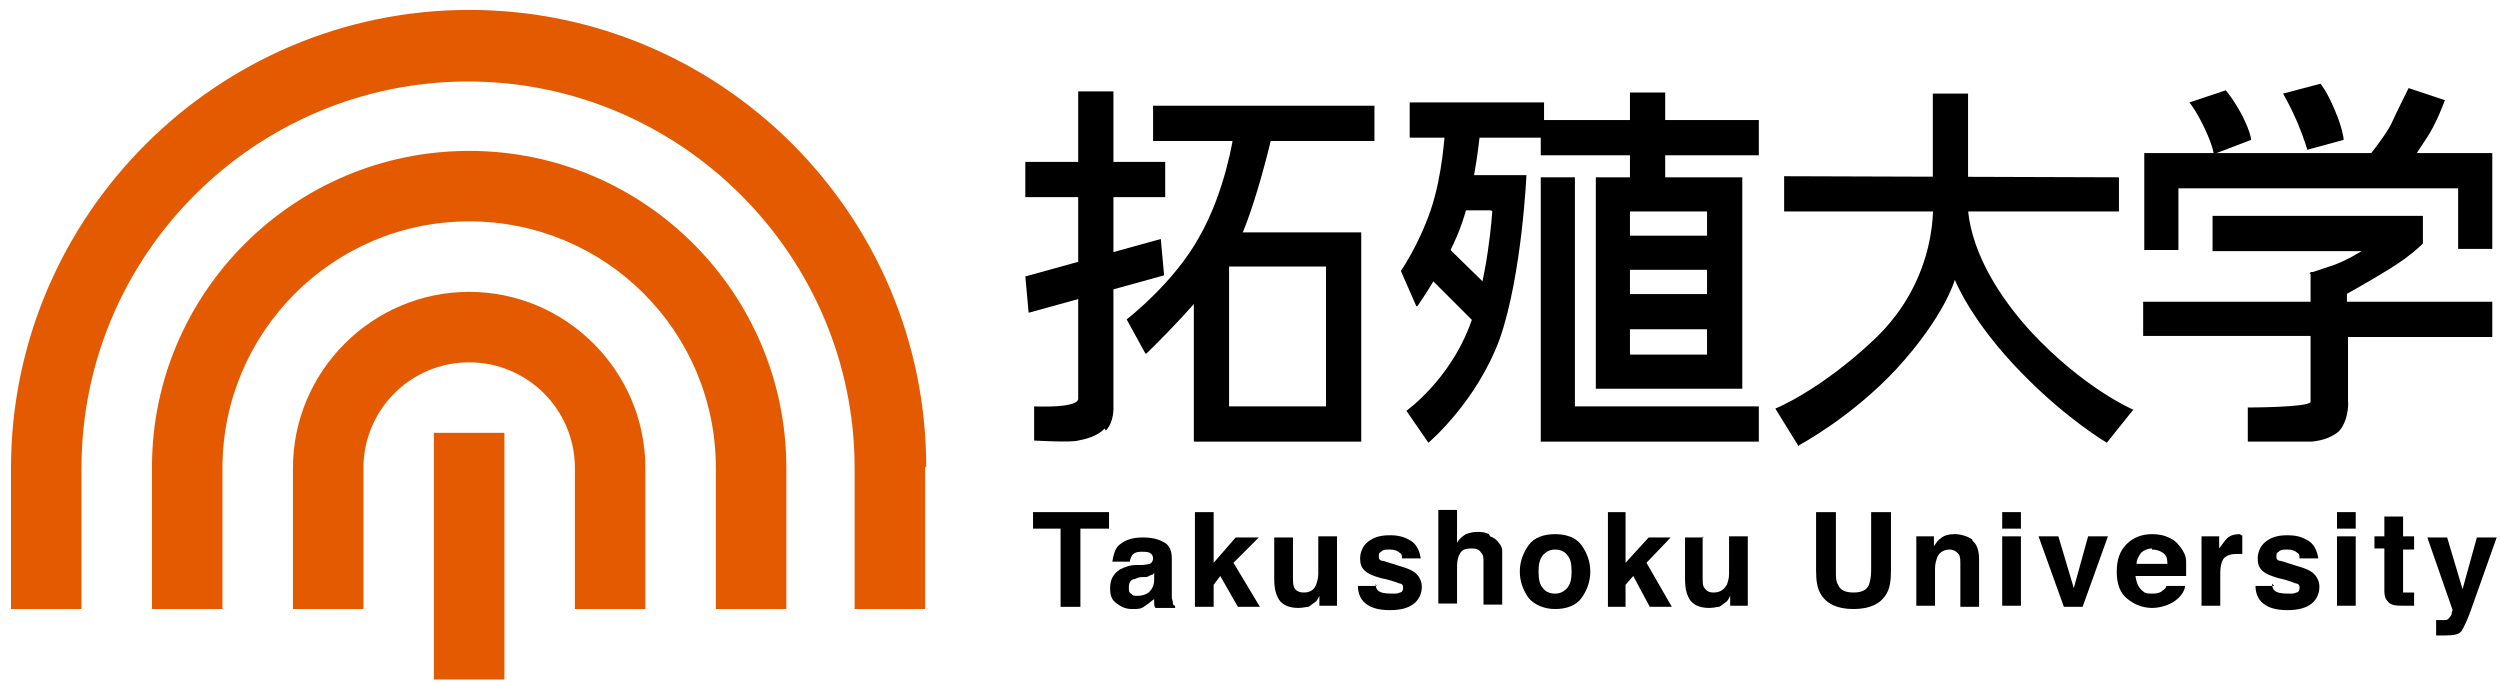
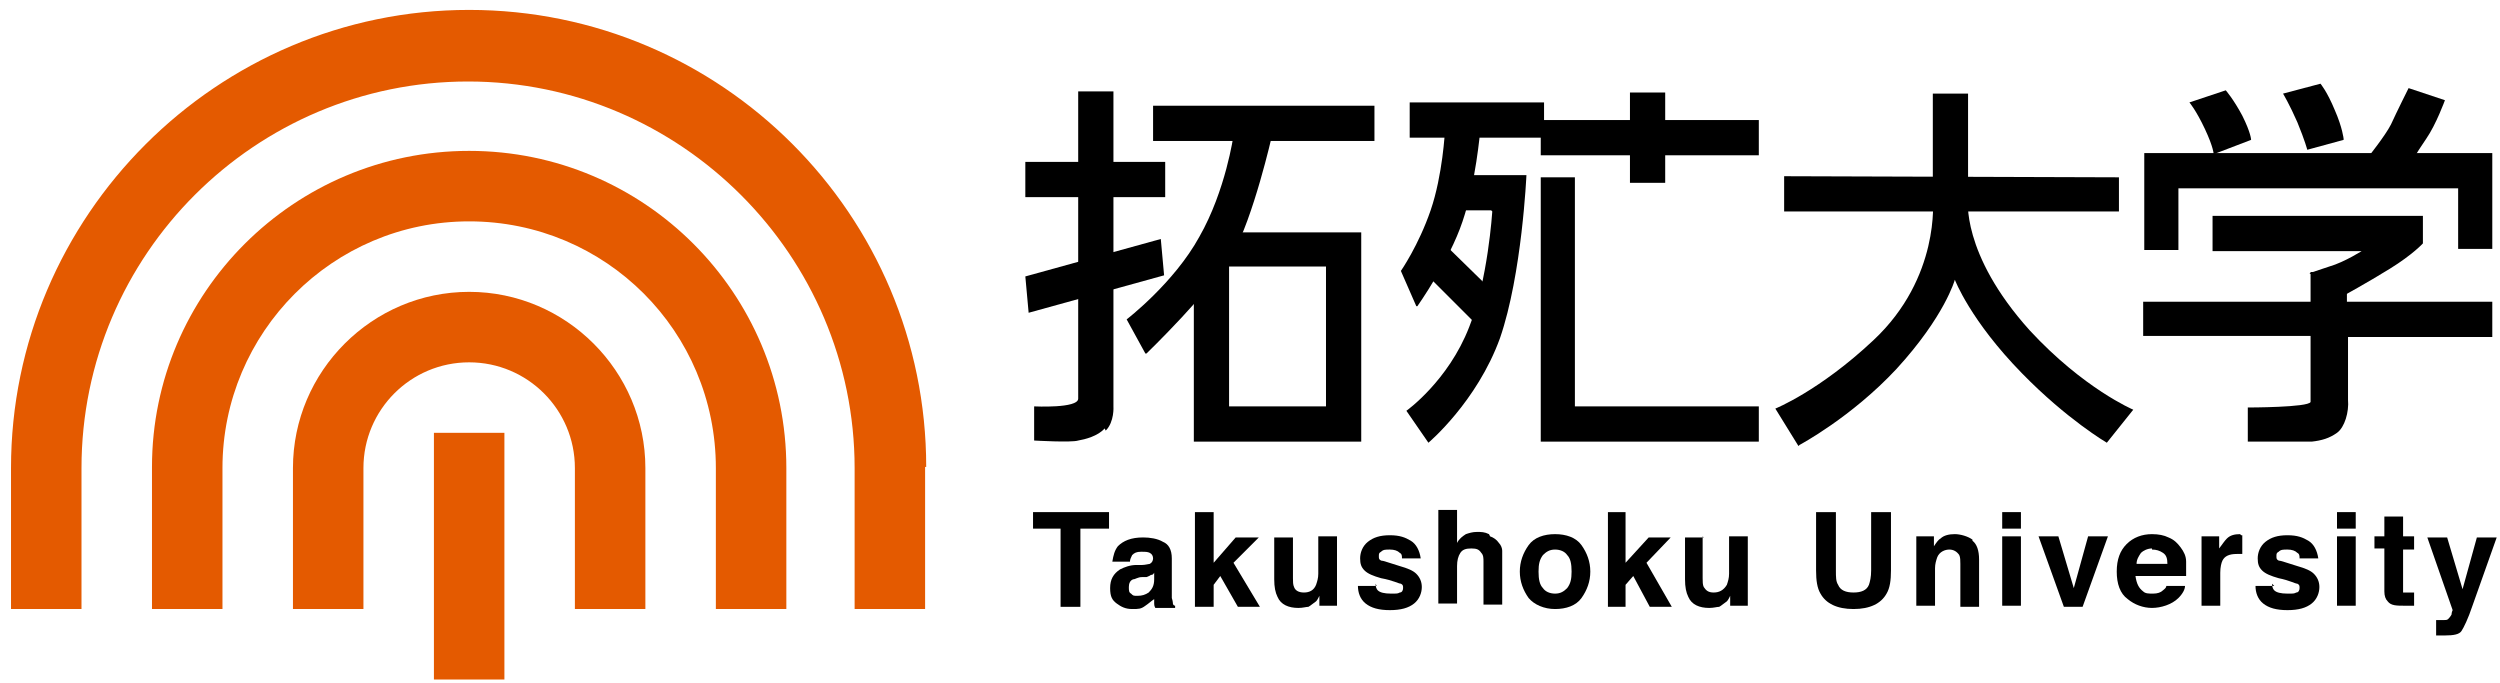
<svg xmlns="http://www.w3.org/2000/svg" width="227" height="62" version="1.1" viewBox="0 0 227 62">
  <g>
    <g id="_レイヤー_1" data-name="レイヤー_1">
      <g>
        <rect x="39.4" y="39.3" width="6.4" height="22.4" fill="#e45a00" />
        <path d="M58.6,42.5c0-8.8-7.2-16-16-16s-16,7.2-16,16v12.8h6.4v-12.8c0-5.3,4.3-9.6,9.6-9.6s9.6,4.3,9.6,9.6h0v12.8h6.4v-12.8Z" fill="#e45a00" />
        <path d="M71.4,42.5c0-15.9-12.9-28.8-28.8-28.8s-28.8,12.9-28.8,28.7v12.9h6.4v-12.8c0-12.3,10-22.4,22.4-22.4s22.4,10,22.4,22.4v12.8h6.4v-12.8Z" fill="#e45a00" />
        <path d="M84.1,42.4c0-22.9-18.6-41.5-41.5-41.5S1,19.6,1,42.5v12.8h6.4v-12.8h0c0-19.4,15.8-35.1,35.1-35.1s35.1,15.8,35.1,35.1v12.8h6.4v-12.9h0Z" fill="#e45a00" />
        <polygon points="100.7 46.5 100.7 48 98.1 48 98.1 55.1 96.3 55.1 96.3 48 93.8 48 93.8 46.5 100.7 46.5" />
        <path d="M104.8,52.6c0,.6-.2.9-.5,1.2-.3.2-.6.3-1,.3s-.4,0-.6-.2c-.2-.1-.2-.3-.2-.6s.1-.6.4-.7c.2,0,.4-.2.8-.2h.4c.2-.1.3-.1.4-.2.1,0,.2,0,.3-.2v.6M103.2,51.3c-.6,0-1.1.2-1.5.4-.6.4-.9.9-.9,1.7s.2,1.1.6,1.4c.4.3.8.5,1.4.5s.8,0,1.2-.3c.3-.2.5-.4.8-.6,0,.1,0,.3,0,.4,0,.1,0,.2.1.4h1.8v-.2c-.1,0-.2-.1-.2-.2,0,0,0-.2-.1-.5,0-.3,0-.5,0-.7v-2.9c0-.8-.3-1.3-.8-1.5-.5-.3-1.2-.4-1.8-.4-1.1,0-1.8.3-2.3.8-.3.4-.4.8-.5,1.4h1.6c0-.2.1-.4.2-.6.2-.2.4-.3.8-.3s.6,0,.8.1c.2.1.3.3.3.5s-.1.4-.3.5c-.1,0-.4.1-.7.1h-.6Z" />
        <polygon points="108.5 46.5 110.2 46.5 110.2 51.1 112.2 48.8 114.3 48.8 112 51.1 114.4 55.1 112.4 55.1 110.8 52.3 110.2 53.1 110.2 55.1 108.5 55.1 108.5 46.5" />
        <path d="M117.4,48.7v3.8c0,.3,0,.6.1.8.1.3.4.5.9.5s.9-.2,1.1-.7c.1-.3.2-.6.2-1v-3.4h1.7v6.3h-1.6v-.9s0,0-.1.2c0,0-.1.2-.2.3-.3.2-.5.4-.7.5-.2,0-.5.1-.9.1-.9,0-1.6-.3-1.9-1-.2-.4-.3-.9-.3-1.6v-3.8h1.7Z" />
        <path d="M124.9,53c0,.3.1.5.2.6.2.2.6.3,1.2.3s.6,0,.8-.1c.2,0,.3-.2.3-.4s0-.3-.2-.4c-.2,0-.7-.3-1.8-.5-.7-.2-1.2-.4-1.5-.7-.3-.3-.4-.6-.4-1.1s.2-1.1.7-1.5c.5-.4,1.1-.6,2-.6s1.4.2,1.9.5c.5.3.8.9.9,1.6h-1.7c0-.2,0-.4-.2-.5-.2-.2-.5-.3-.9-.3s-.6,0-.8.2c-.2.1-.2.2-.2.4s0,.3.2.4c.2,0,.7.2,1.7.5.7.2,1.2.4,1.5.7.3.3.5.7.5,1.2s-.2,1.1-.7,1.5c-.5.4-1.2.6-2.2.6s-1.7-.2-2.2-.6c-.5-.4-.7-1-.7-1.6h1.7Z" />
        <path d="M135.3,48.7c.3.1.6.3.8.6.2.2.3.5.3.7,0,.3,0,.7,0,1.2v3.7h-1.7v-3.9c0-.3,0-.6-.2-.8-.2-.3-.4-.4-.9-.4s-.8.1-1,.4c-.2.3-.3.7-.3,1.2v3.4h-1.7v-8.5h1.7v3c.2-.4.5-.6.8-.8.3-.1.6-.2,1-.2s.7,0,1.1.2" />
        <path d="M141.2,53.9c-.5,0-.9-.2-1.1-.5-.3-.3-.4-.8-.4-1.5s.1-1.1.4-1.5c.3-.3.6-.5,1.1-.5s.9.2,1.1.5c.3.3.4.8.4,1.5s-.1,1.1-.4,1.5c-.3.3-.6.5-1.1.5M144.4,51.9c0-.9-.3-1.7-.8-2.4-.5-.7-1.4-1-2.4-1s-1.9.3-2.4,1c-.5.7-.8,1.5-.8,2.4s.3,1.7.8,2.4c.5.6,1.4,1,2.4,1s1.9-.3,2.4-1c.5-.7.8-1.5.8-2.4" />
        <polygon points="146 46.5 147.6 46.5 147.6 51.1 149.7 48.8 151.7 48.8 149.5 51.1 151.8 55.1 149.8 55.1 148.3 52.3 147.6 53.1 147.6 55.1 146 55.1 146 46.5" />
        <path d="M154.6,48.7v3.8c0,.3,0,.6.1.8.2.3.4.5.9.5s.9-.2,1.2-.7c.1-.3.2-.6.2-1v-3.4h1.7v6.3h-1.6v-.9s0,0-.1.2c0,0-.1.2-.2.3-.3.2-.5.4-.7.5-.2,0-.5.1-.9.1-.9,0-1.6-.3-1.9-1-.2-.4-.3-.9-.3-1.6v-3.8h1.7Z" />
        <path d="M164.9,46.5h1.8v5.3c0,.6,0,1,.2,1.3.2.5.7.7,1.4.7s1.2-.2,1.4-.7c.1-.3.2-.7.2-1.3v-5.3h1.8v5.3c0,.9-.1,1.6-.4,2.1-.5.9-1.5,1.4-3,1.4s-2.5-.5-3-1.4c-.3-.5-.4-1.2-.4-2.1v-5.3Z" />
        <path d="M179.1,49.1c.4.3.6.9.6,1.7v4.3h-1.7v-3.9c0-.3,0-.6-.1-.8-.2-.3-.5-.5-.9-.5s-.9.2-1.1.7c-.1.3-.2.6-.2,1v3.4h-1.7v-6.3h1.6v.9c.2-.3.4-.6.6-.7.3-.3.8-.4,1.3-.4s1.2.2,1.6.5" />
        <path d="M183.5,48h-1.7v-1.5h1.7v1.5ZM181.8,48.7h1.7v6.3h-1.7v-6.3Z" />
        <polygon points="189.6 48.7 191.4 48.7 189.1 55.1 187.4 55.1 185.1 48.7 186.9 48.7 188.3 53.4 189.6 48.7" />
        <path d="M195.4,49.9c.4,0,.7.1,1,.3.3.2.4.5.4,1h-2.8c0-.4.2-.7.4-1,.2-.2.6-.4,1-.4M195.4,48.5c-.9,0-1.7.3-2.3.9-.6.6-.9,1.4-.9,2.5s.3,2,1,2.5c.6.5,1.4.8,2.2.8s1.8-.3,2.4-.9c.4-.4.6-.8.6-1.1h-1.7c0,.2-.2.3-.3.4-.2.2-.5.3-.9.3s-.7,0-.9-.2c-.4-.3-.6-.7-.7-1.4h4.6c0-.5,0-1,0-1.3,0-.5-.2-.9-.5-1.3-.3-.4-.6-.7-1.1-.9-.4-.2-.9-.3-1.5-.3" />
        <path d="M203.5,48.6s0,0,.1,0v1.7c-.1,0-.2,0-.3,0h-.2c-.7,0-1.1.2-1.3.6-.1.2-.2.6-.2,1.1v3h-1.7v-6.3h1.6v1.1c.3-.4.5-.7.7-.9.3-.3.7-.4,1.2-.4s0,0,0,0" />
        <path d="M206.3,53c0,.3.1.5.2.6.2.2.6.3,1.2.3s.6,0,.8-.1c.2,0,.3-.2.3-.4s0-.3-.2-.4c-.2,0-.7-.3-1.7-.5-.7-.2-1.2-.4-1.5-.7-.3-.3-.4-.6-.4-1.1s.2-1.1.7-1.5c.5-.4,1.1-.6,2-.6s1.4.2,1.9.5c.5.3.8.9.9,1.6h-1.7c0-.2,0-.4-.2-.5-.2-.2-.5-.3-.9-.3s-.6,0-.8.2c-.2.1-.2.2-.2.4s0,.3.2.4c.2,0,.7.2,1.7.5.7.2,1.2.4,1.5.7.3.3.5.7.5,1.2s-.2,1.1-.7,1.5c-.5.4-1.2.6-2.2.6s-1.7-.2-2.2-.6c-.5-.4-.7-1-.7-1.6h1.7Z" />
        <path d="M213.9,48h-1.7v-1.5h1.7v1.5ZM212.2,48.7h1.7v6.3h-1.7v-6.3Z" />
        <path d="M215.6,49.9v-1.2h.9v-1.8h1.7v1.8h1v1.2h-1v3.4c0,.3,0,.4,0,.5,0,0,.3,0,.6,0s.1,0,.2,0c0,0,.1,0,.2,0v1.2h-.8c-.8,0-1.3,0-1.6-.4-.2-.2-.3-.5-.3-.9v-3.9h-.9Z" />
        <path d="M221.2,56.3h.2c.2,0,.3,0,.5,0,.2,0,.3,0,.4-.1,0,0,.2-.2.3-.4,0-.2.1-.4.1-.4l-2.3-6.6h1.8l1.4,4.7,1.3-4.7h1.8l-2.2,6.2c-.4,1.2-.8,2-1,2.3-.2.3-.7.4-1.5.4s-.3,0-.4,0c0,0-.2,0-.4,0v-1.3Z" />
        <polygon points="93.4 28.4 93.1 25.1 105.4 21.7 105.7 25 93.4 28.4" />
        <rect x="93.1" y="14.7" width="12.7" height="3.2" />
        <path d="M100.4,39.1c.8-.8.7-2.2.7-2.2V8.3h-3.2s0,21.6,0,26.8c0,.7,0,.5,0,1.1,0,.9-4,.7-4,.7v3.1s3.4.2,4,0c.6-.1,1.8-.4,2.4-1.1" />
        <rect x="104.7" y="9.6" width="20.1" height="3.2" />
        <line x1="111.4" y1="40.1" x2="120.5" y2="40.1" />
        <polyline points="123.6 40.1 123.6 21.1 109.5 21.1 109.5 24.2 120.4 24.2 120.4 36.9 111.6 36.9 111.6 22.7 108.4 22.7 108.4 40.1" />
        <path d="M104.1,32.1s5.9-5.7,7.8-9c1.9-3.3,3.6-10.8,3.6-10.8h-3.5s-.7,5-3.1,9.2c-2.3,4.2-6.6,7.5-6.6,7.5l1.7,3.1Z" />
        <rect x="128" y="9.3" width="12.2" height="3.2" />
        <path d="M128.7,27.8s2.9-4.1,4.1-7.7c1.2-3.5,1.6-8.2,1.6-8.2h-3.2s-.2,4-1.3,7.2c-1.1,3.2-2.7,5.5-2.7,5.5l1.4,3.2Z" />
        <path d="M135.5,19.2s-.4,6.3-2.1,10.5c-1.9,4.9-5.7,7.6-5.7,7.6l2,2.9s4.4-3.7,6.5-9.5c2-5.8,2.4-14.8,2.4-14.8h-6.2v3.2h3Z" />
        <polygon points="134 29.4 136.1 27 131.5 22.5 129.4 24.8 134 29.4" />
        <polygon points="159.7 40.1 159.7 36.9 143 36.9 143 16.1 139.9 16.1 139.9 40.1 159.7 40.1" />
-         <polygon points="158.2 35.3 158.2 16.1 144.9 16.1 144.9 34.8 148 35.3 148 19.2 155 19.2 155 21.4 147.8 21.4 147.8 24.5 155 24.5 155 26.7 147.8 26.7 147.8 29.9 155 29.9 155 31.9 155 32.2 148 32.2 148 31.9 144.9 31.9 144.9 35.3 158.2 35.3" />
        <rect x="148" y="8.4" width="3.2" height="8.2" />
        <rect x="139.9" y="10.9" width="19.8" height="3.2" />
        <polygon points="192.4 19.2 192.4 16.1 162 16 162 19.2 192.4 19.2" />
        <path d="M163.4,40.4s4.7-2.5,8.8-6.9c4.4-4.8,5.3-8.1,5.3-8.1,0,0,1.4,3.7,6.1,8.5,4.1,4.2,7.7,6.3,7.7,6.3l2.4-3s-4.5-1.9-9.4-7.2c-6.3-7-5.6-12-5.6-12v-9.5h-3.2v9.6s.7,7.1-5.4,12.8c-4.9,4.6-8.9,6.2-8.9,6.2l2.1,3.4Z" />
        <polygon points="223.5 13.9 223.5 13.9 197.9 13.9 194.7 13.9 194.7 22.7 197.8 22.7 197.8 17.1 223.2 17.1 223.2 22.6 226.3 22.6 226.3 13.9 223.5 13.9" />
        <path d="M202.1,8.2s.7.8,1.5,2.3c.8,1.6.8,2.2.8,2.2l-3.4,1.3s0-.6-.8-2.3c-.8-1.7-1.4-2.4-1.4-2.4l3.3-1.1Z" />
        <path d="M212.8,12.6s-.1-1-.8-2.6c-.7-1.7-1.3-2.4-1.3-2.4l-3.4.9s.6,1,1.3,2.6c.7,1.7.9,2.5.9,2.5l3.3-.9Z" />
        <path d="M218.6,15.3s.8-1.4,1.7-2.7c.9-1.3,1.7-3.5,1.7-3.5l-3.3-1.1s-1.1,2.2-1.6,3.3c-.5,1-2.1,3-2.1,3l3.5,1Z" />
        <path d="M214.6,22.7s-1.7,1.1-3.1,1.5c-1.2.4-1.8.6-1.8.6l3,2.1s2.2-1.2,4.3-2.5c2.1-1.3,3-2.3,3-2.3v-2.5h-19.1v3.2h13.7Z" />
        <path d="M212.2,39.3c.7-.5,1.1-1.9,1-3,0-1.1,0-5.7,0-5.7h13.1v-3.2s-13.2,0-13.2,0v-2.7h-3.3v2.7h-15.2v3.1h15.2v4.7s0,1,0,1.3c-.2.5-5.7.5-5.7.5v3.1s4.8,0,5.8,0c.9-.1,1.6-.3,2.3-.8" />
      </g>
    </g>
  </g>
</svg>